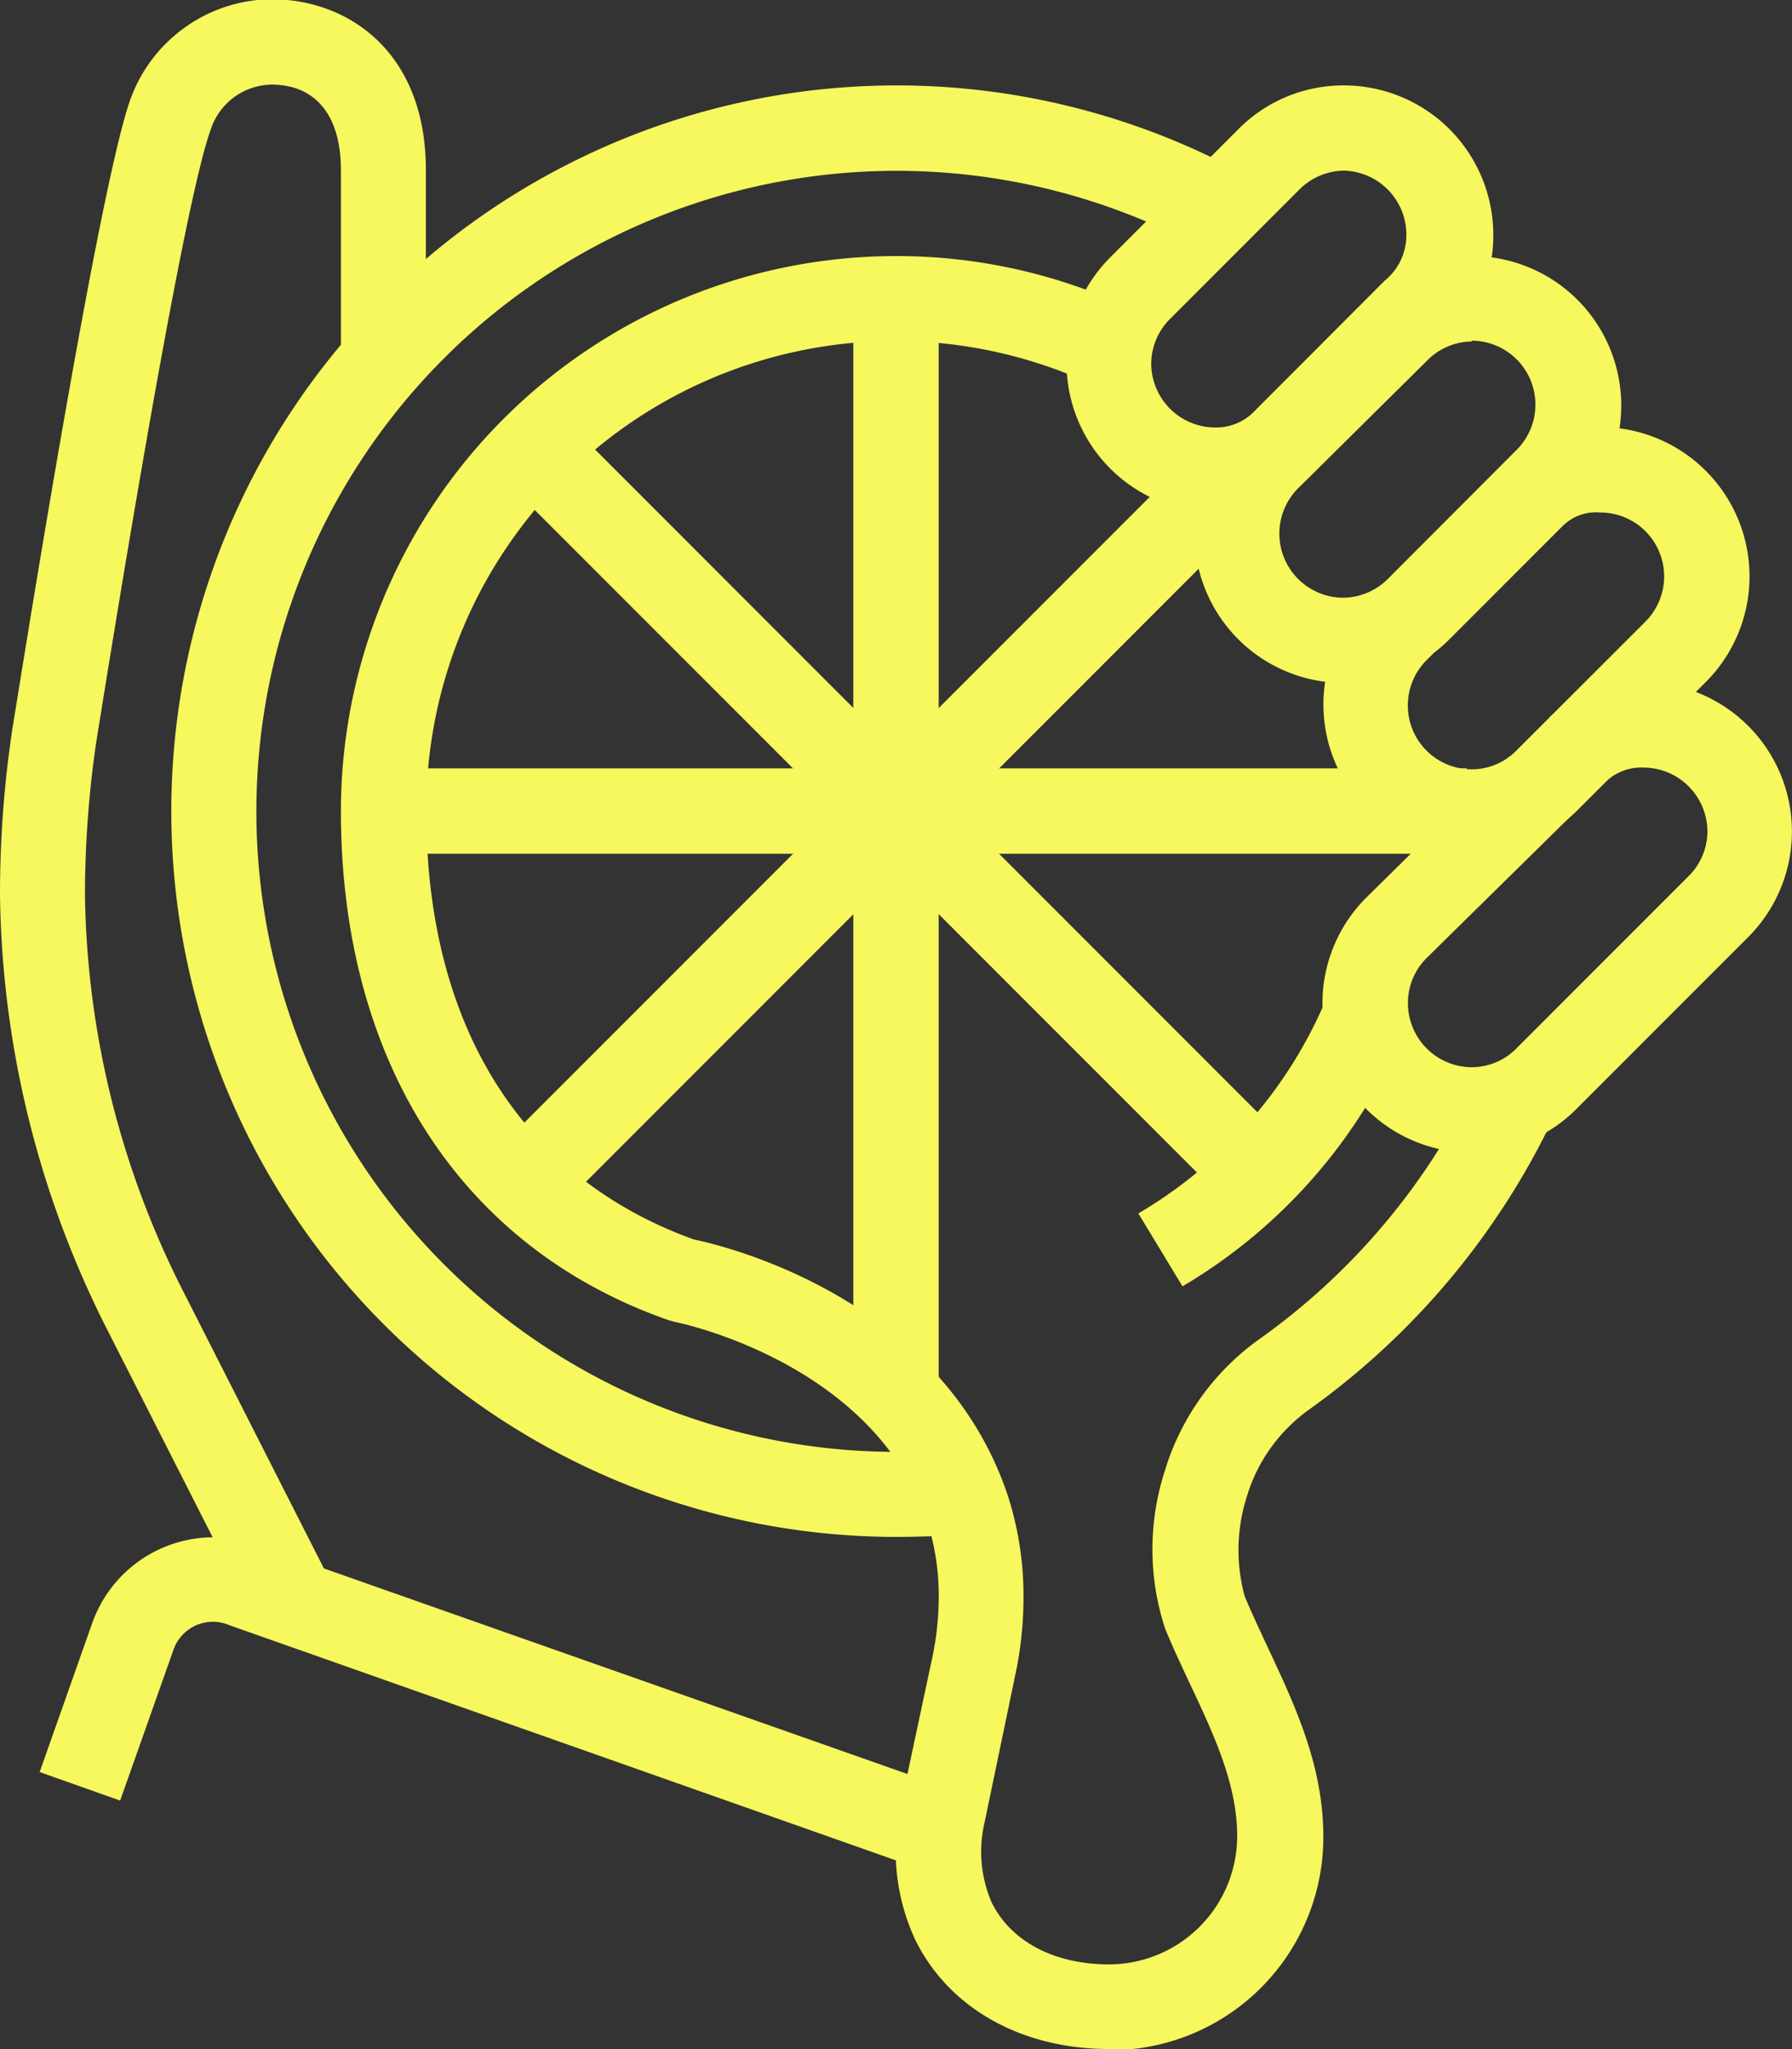
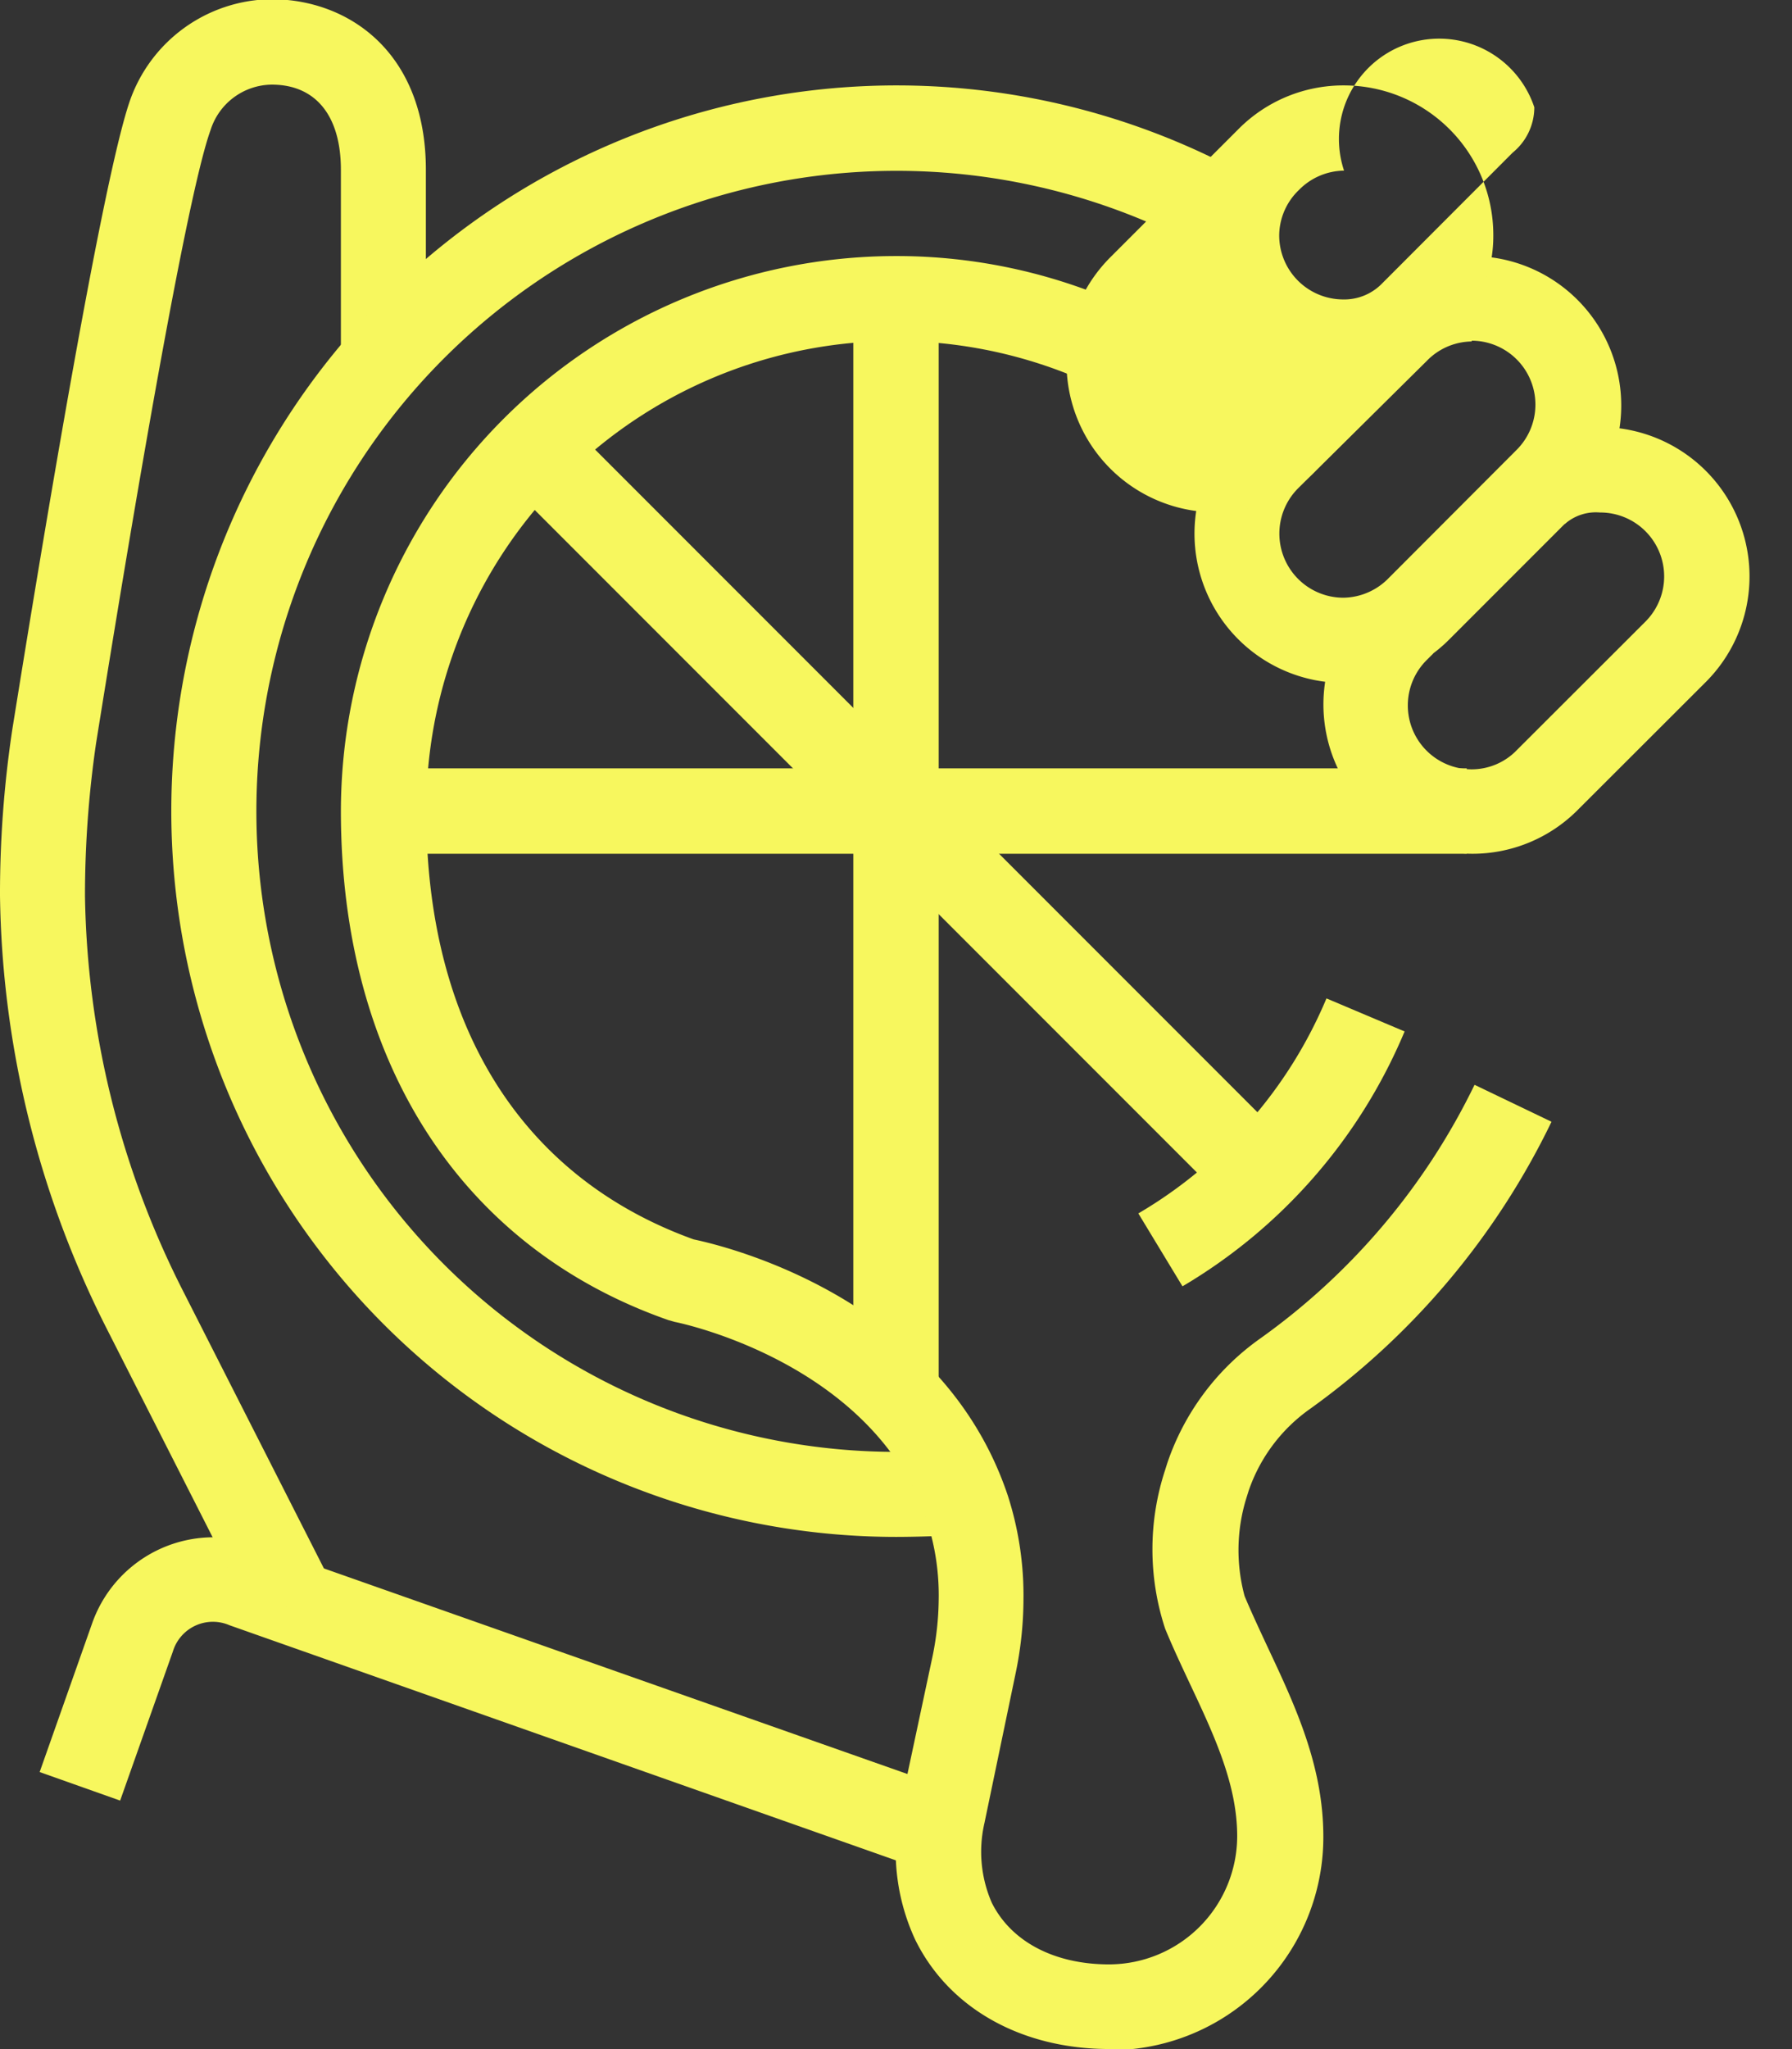
<svg xmlns="http://www.w3.org/2000/svg" id="Layer_1" data-name="Layer 1" viewBox="0 0 91.73 104.84">
  <rect x="0" y="0" width="91.73" height="104.84" fill="#333333" stroke="none" />
  <defs>
    <style>.cls-1{fill:#f7f75e;}</style>
  </defs>
  <path class="cls-1" d="M416,341.46,380.3,328.87a2.14,2.14,0,0,0-2.9,1.34l-2.7,7.63-4.12-1.46,2.68-7.59a6.59,6.59,0,0,1,8.54-4l35.67,12.56Z" transform="translate(-368.55 -245.72)" />
  <path class="cls-1" d="M443.9,289.4a7.64,7.64,0,0,1-5.41-13l.32-.32,3.1,3.08-.32.32a3.27,3.27,0,0,0,2.31,5.6,3.21,3.21,0,0,0,2.31-1l6.56-6.55a3.27,3.27,0,0,0-2.32-5.59,2.41,2.41,0,0,0-1.8.59l-2.91-3.26a6.75,6.75,0,0,1,4.71-1.7,7.64,7.64,0,0,1,5.41,13.05l-6.56,6.55A7.6,7.6,0,0,1,443.9,289.4Z" transform="translate(-368.55 -245.72)" />
  <path class="cls-1" d="M437.35,280.66a7.64,7.64,0,0,1-5.41-13.05l6.55-6.55a7.64,7.64,0,1,1,10.81,10.81l-6.55,6.55A7.55,7.55,0,0,1,437.35,280.66Zm6.55-17.47a3.25,3.25,0,0,0-2.32,1L435,270.7a3.28,3.28,0,0,0,2.32,5.6,3.29,3.29,0,0,0,2.31-1l6.55-6.56a3.27,3.27,0,0,0-2.31-5.59Z" transform="translate(-368.55 -245.72)" />
-   <path class="cls-1" d="M430.79,271.93a7.64,7.64,0,0,1-5.4-13.05l6.55-6.55a7.56,7.56,0,0,1,5.41-2.24,7.65,7.65,0,0,1,7.64,7.64,7.16,7.16,0,0,1-2.51,5.51L436,269.69A6.85,6.85,0,0,1,430.79,271.93Zm6.56-17.48a3.29,3.29,0,0,0-2.32,1L428.48,262a3.25,3.25,0,0,0-1,2.31,3.28,3.28,0,0,0,3.27,3.28,2.7,2.7,0,0,0,2-.82l6.68-6.69a3,3,0,0,0,1.11-2.32A3.28,3.28,0,0,0,437.35,254.45Z" transform="translate(-368.55 -245.72)" />
-   <path class="cls-1" d="M443.9,304.69a7.64,7.64,0,0,1-5.41-13.05l7.33-7.22,3.07,3.12-7.32,7.2a3.24,3.24,0,0,0-.95,2.3,3.28,3.28,0,0,0,3.28,3.28,3.21,3.21,0,0,0,2.31-1l8.74-8.74a3.23,3.23,0,0,0,1-2.31,3.28,3.28,0,0,0-3.27-3.28,2.64,2.64,0,0,0-1.91.7l-2.91-3.26a7,7,0,0,1,4.82-1.81,7.64,7.64,0,0,1,5.4,13l-8.74,8.74A7.6,7.6,0,0,1,443.9,304.69Z" transform="translate(-368.55 -245.72)" />
+   <path class="cls-1" d="M430.79,271.93a7.64,7.64,0,0,1-5.4-13.05l6.55-6.55a7.56,7.56,0,0,1,5.41-2.24,7.65,7.65,0,0,1,7.64,7.64,7.16,7.16,0,0,1-2.51,5.51L436,269.69A6.85,6.85,0,0,1,430.79,271.93Zm6.56-17.48a3.29,3.29,0,0,0-2.32,1a3.25,3.25,0,0,0-1,2.31,3.28,3.28,0,0,0,3.27,3.28,2.7,2.7,0,0,0,2-.82l6.68-6.69a3,3,0,0,0,1.11-2.32A3.28,3.28,0,0,0,437.35,254.45Z" transform="translate(-368.55 -245.72)" />
  <path class="cls-1" d="M381.64,328.71l-7.62-15a50.43,50.43,0,0,1-5.47-22.17,56.54,56.54,0,0,1,.63-8.5c1.64-10.22,4.6-28,6-32.11a7.76,7.76,0,0,1,7.26-5.25c3.94,0,7.91,2.7,7.91,8.73v9.65H386v-9.65c0-2.77-1.29-4.36-3.54-4.36a3.32,3.32,0,0,0-3.13,2.32c-1,2.75-3.15,14.47-5.86,31.36a54.05,54.05,0,0,0-.57,7.81,46.05,46.05,0,0,0,5,20.19l7.62,15Z" transform="translate(-368.55 -245.72)" />
  <rect class="cls-1" x="43.68" y="15.29" width="4.37" height="56.02" />
  <rect class="cls-1" x="19.66" y="39.31" width="55.42" height="4.37" />
-   <rect class="cls-1" x="387.75" y="285.76" width="51.88" height="4.37" transform="translate(-450.99 131.14) rotate(-45)" />
  <rect class="cls-1" x="412.23" y="261.01" width="4.37" height="52.42" transform="translate(-450.26 131.44) rotate(-45)" />
  <path class="cls-1" d="M429.08,311.53l-2.26-3.73a23.13,23.13,0,0,0,9.63-11l4,1.69A27.45,27.45,0,0,1,429.08,311.53Z" transform="translate(-368.55 -245.72)" />
  <path class="cls-1" d="M414.41,324.35A37.13,37.13,0,1,1,432,254.5l-2.07,3.85A32.77,32.77,0,1,0,414.41,320c1,0,2.22,0,3.16-.12l.37,4.35C416.77,324.31,415.35,324.35,414.41,324.35Z" transform="translate(-368.55 -245.72)" />
  <path class="cls-1" d="M425.33,350.55c-4.5,0-8.21-2.09-9.93-5.59a10.74,10.74,0,0,1-.74-6.88l1.63-7.64a15,15,0,0,0,.31-2.85,12.32,12.32,0,0,0-.58-4c-2.76-8.22-12.83-10.22-12.93-10.24l-.32-.09C392.12,309.54,386,300,386,287.22a28.43,28.43,0,0,1,28.39-28.4,28.14,28.14,0,0,1,12,2.66l-1.84,3.95a24,24,0,0,0-34.18,21.79c0,10.95,4.86,18.73,13.69,21.91,1.64.34,12.7,3,16.08,13.11a16.69,16.69,0,0,1,.8,5.35,18.76,18.76,0,0,1-.4,3.73L418.94,339a6.52,6.52,0,0,0,.38,4.07c1,2,3.22,3.15,6,3.15a6.57,6.57,0,0,0,6.56-6.56c0-2.66-1.19-5.19-2.45-7.86-.43-.92-.86-1.83-1.24-2.76a13,13,0,0,1,0-8.11l.11-.35a12.85,12.85,0,0,1,4.73-6.36,34.32,34.32,0,0,0,11-13l3.94,1.89a38.87,38.87,0,0,1-12.36,14.69,8.49,8.49,0,0,0-3.14,4.18l-.11.35a9,9,0,0,0-.1,5.05c.37.88.77,1.73,1.17,2.59,1.41,3,2.86,6.08,2.86,9.72a10.9,10.9,0,0,1-10.92,10.92Z" transform="translate(-368.55 -245.72)" />
</svg>